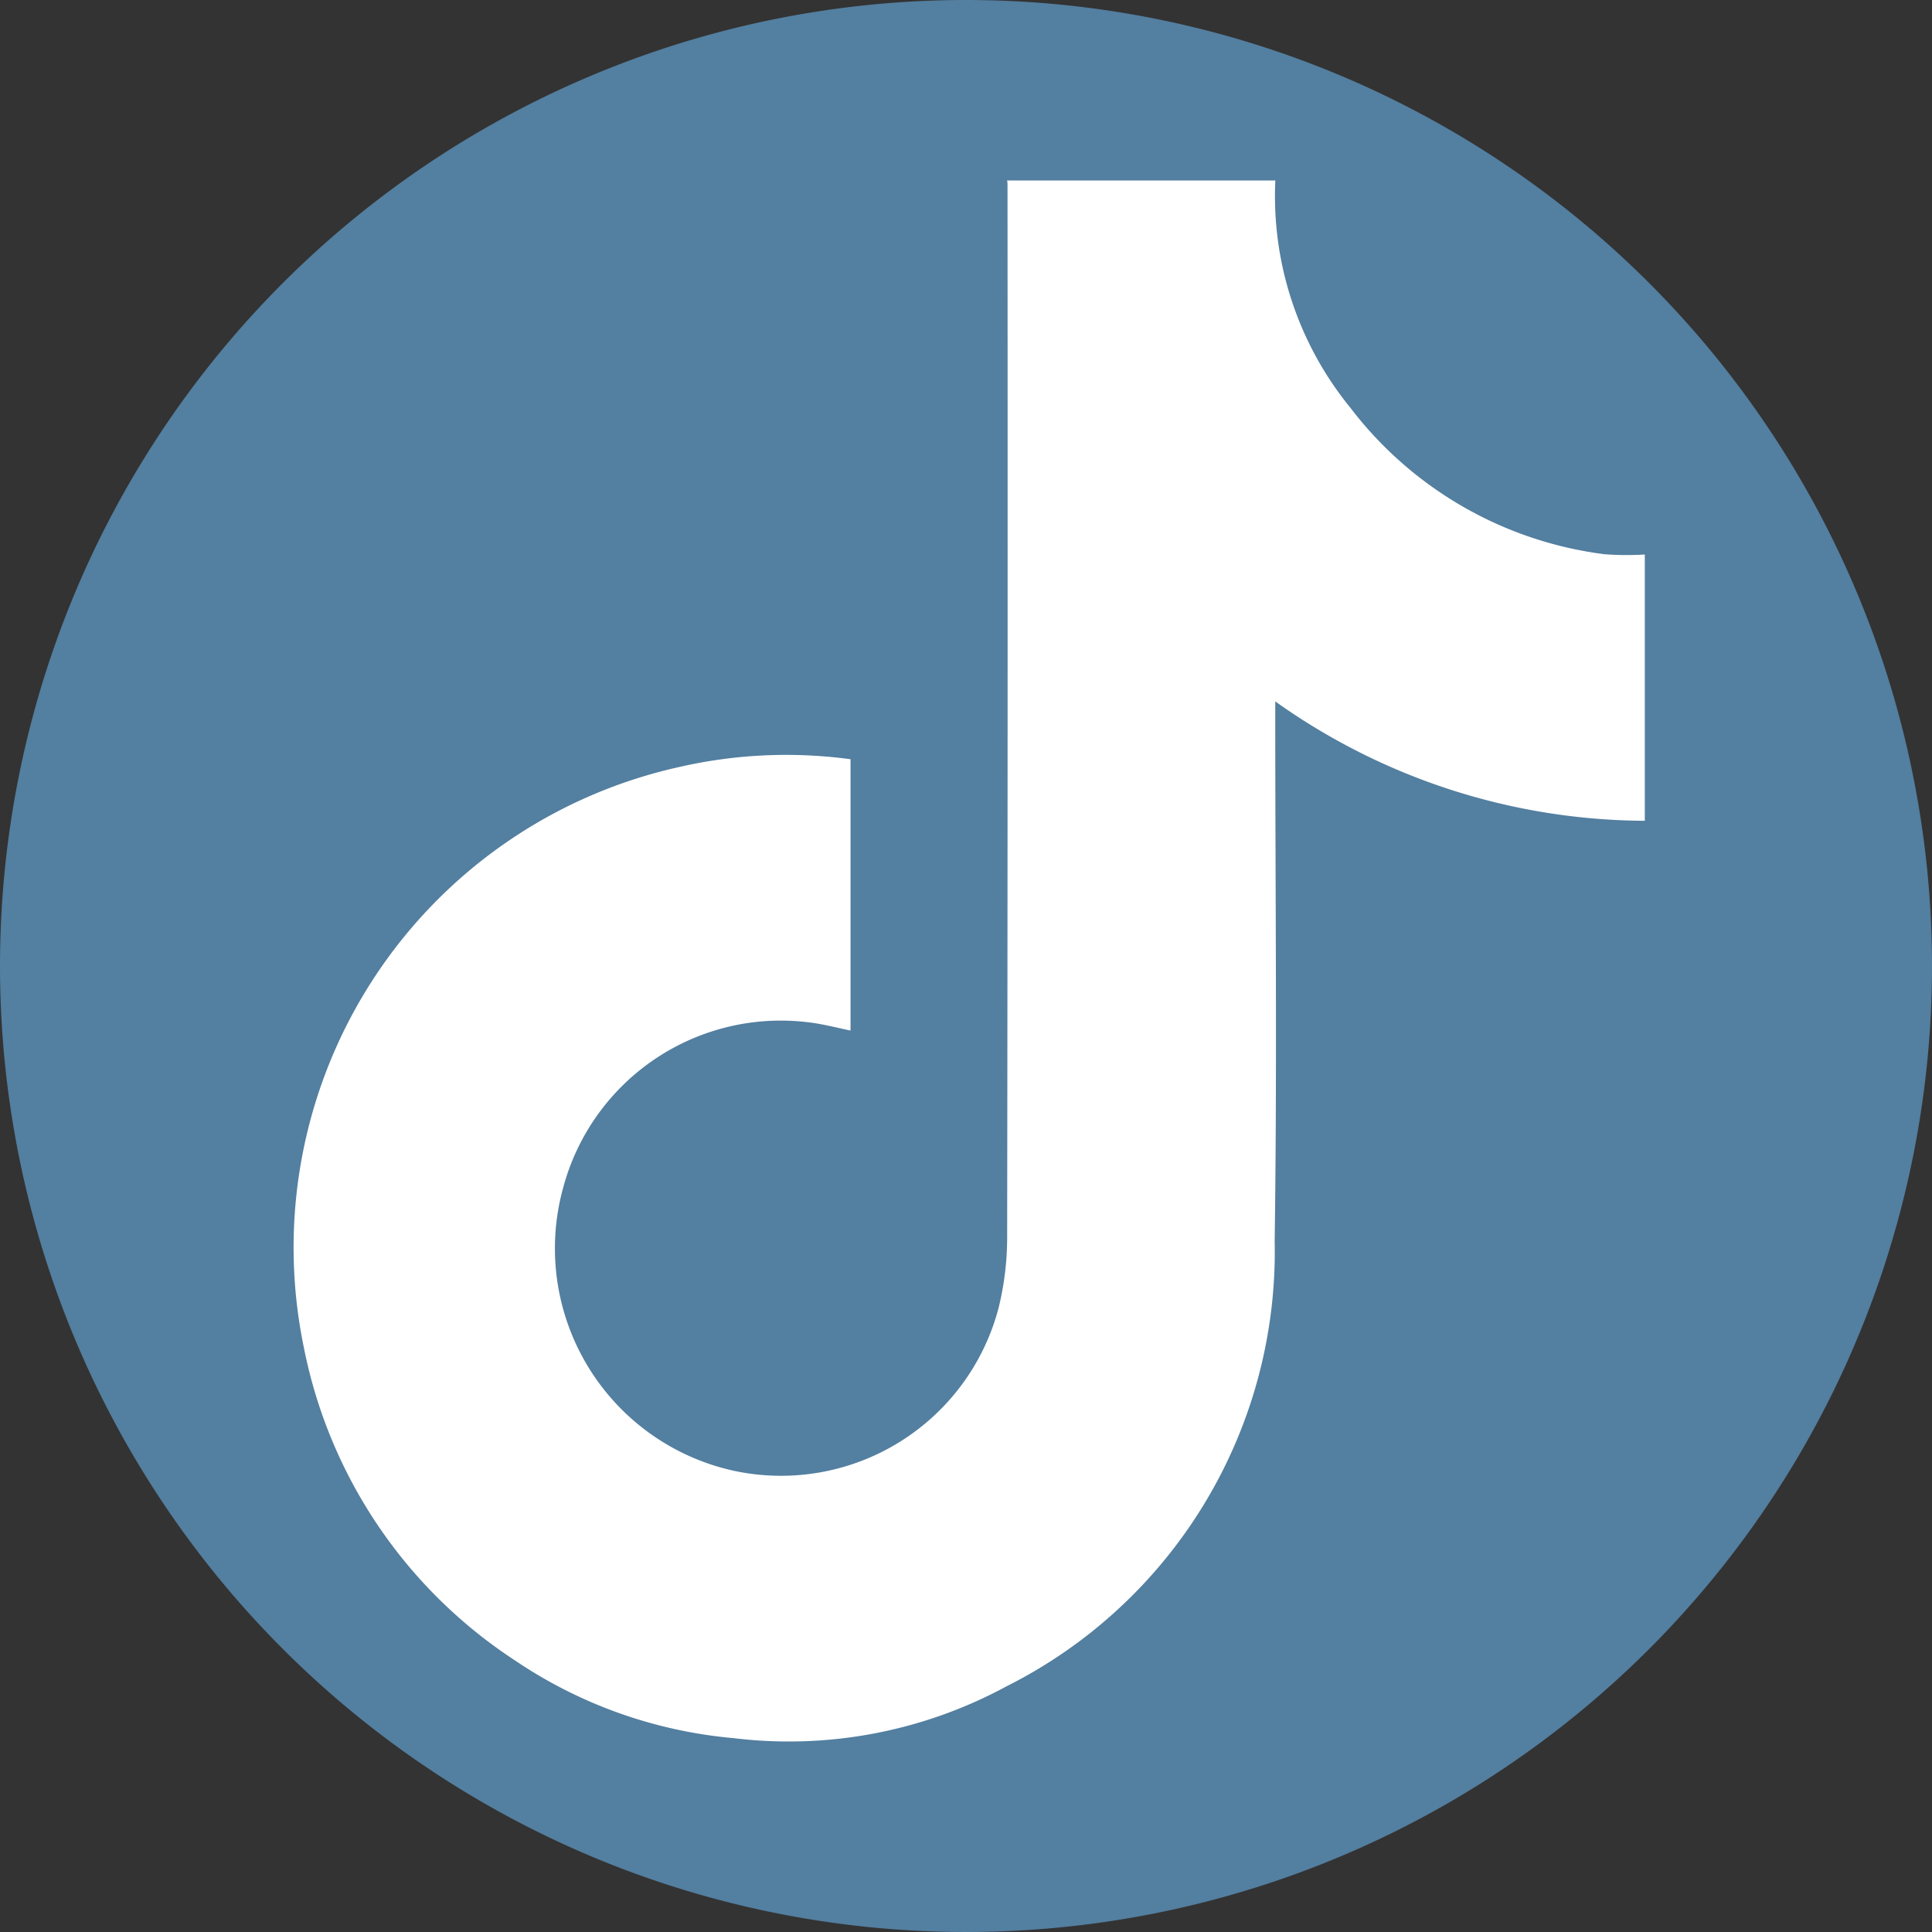
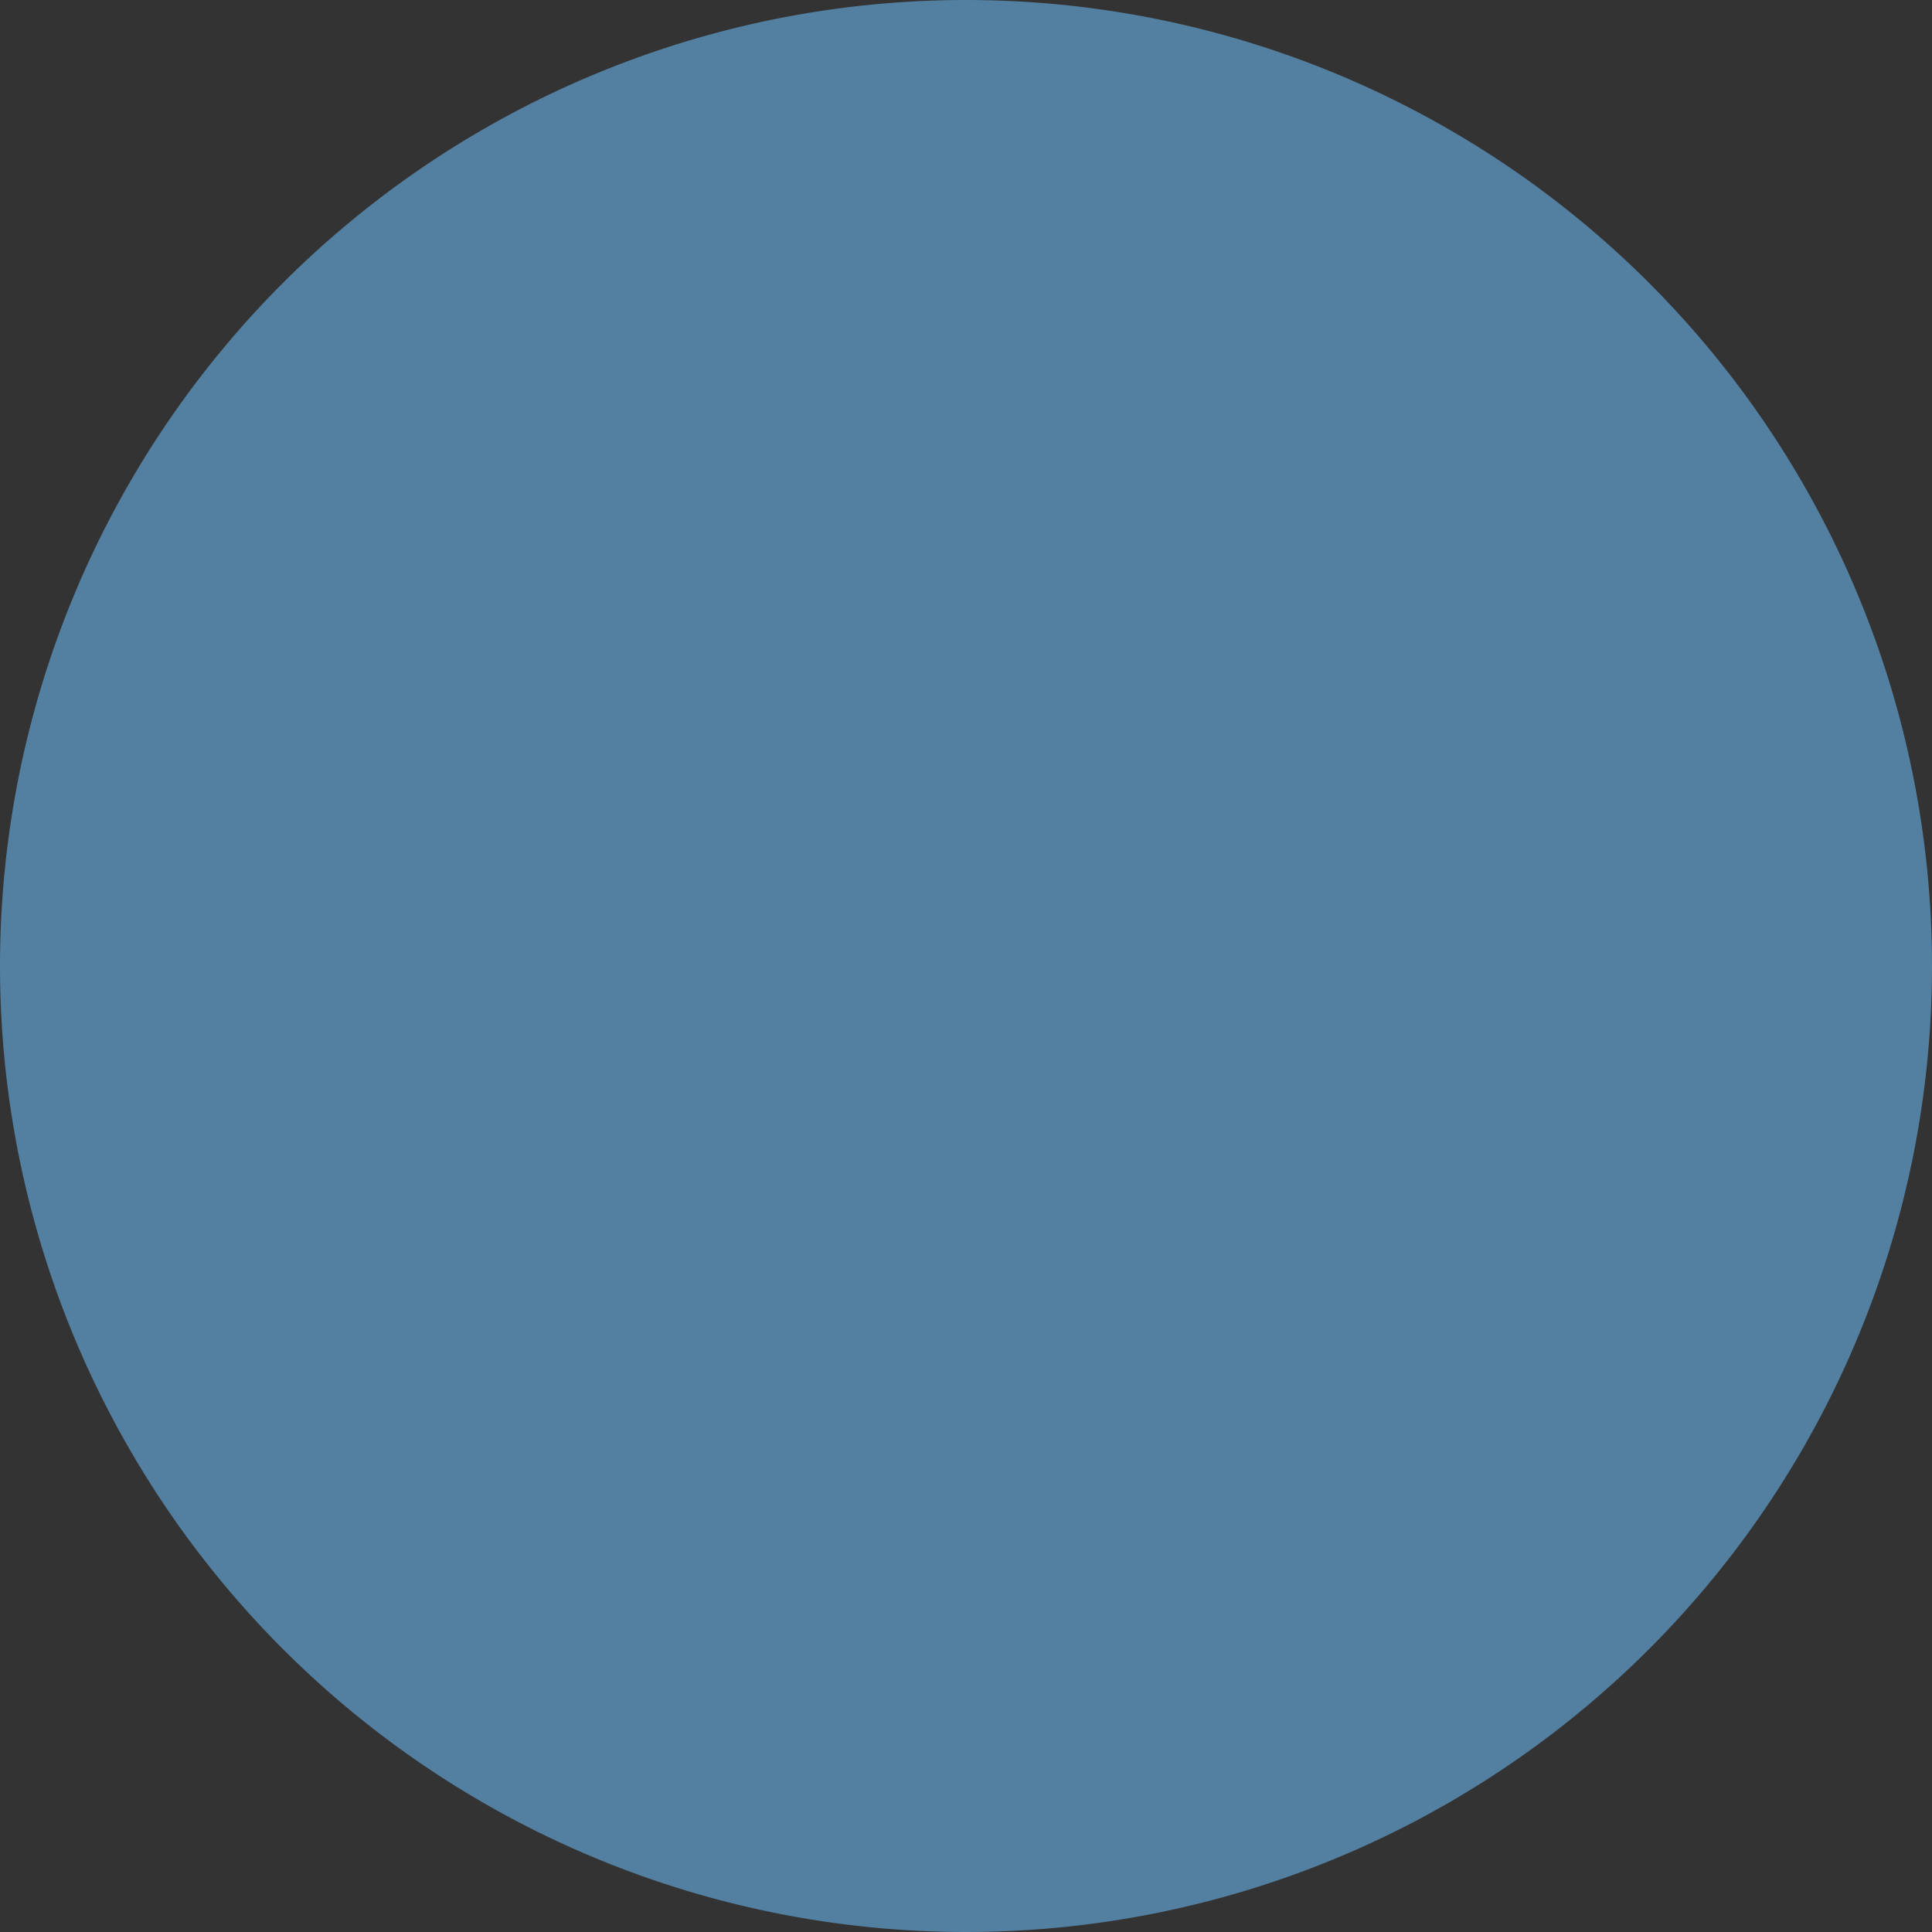
<svg xmlns="http://www.w3.org/2000/svg" id="Gruppe_2680" data-name="Gruppe 2680" width="43" height="43" viewBox="0 0 43 43">
  <rect x="0" y="0" width="43" height="43" fill="#333333" stroke="none" />
  <defs>
    <clipPath id="clip-path">
      <rect id="Rechteck_491" data-name="Rechteck 491" width="43" height="43" fill="none" />
    </clipPath>
  </defs>
  <g id="Gruppe_2679" data-name="Gruppe 2679" clip-path="url(#clip-path)">
    <path id="Pfad_1712" data-name="Pfad 1712" d="M21.5,0A21.5,21.5,0,1,1,0,21.5,21.5,21.5,0,0,1,21.5,0" fill="#537fa0" />
-     <path id="Pfad_1713" data-name="Pfad 1713" d="M28.385,4.017a7.448,7.448,0,0,0,1.664,5.051,8.453,8.453,0,0,0,5.659,3.267,6.491,6.491,0,0,0,.9.006v5.927a14.271,14.271,0,0,1-8.225-2.657v.319c0,3.9.043,7.794-.013,11.69A10.826,10.826,0,0,1,22.4,37.533a10.17,10.17,0,0,1-6.085,1.151,10.308,10.308,0,0,1-4.871-1.74,10.821,10.821,0,0,1-4.681-6.952A10.955,10.955,0,0,1,15.1,17.075a10.653,10.653,0,0,1,3.83-.177v6.039c-.289-.06-.576-.136-.868-.175a5.014,5.014,0,0,0-5.524,3.659,5.067,5.067,0,0,0,3.805,6.316,5.006,5.006,0,0,0,5.882-3.626,6.581,6.581,0,0,0,.191-1.576q.016-11.689.008-23.38c0-.046,0-.092-.008-.138Z" fill="#fff" />
  </g>
</svg>